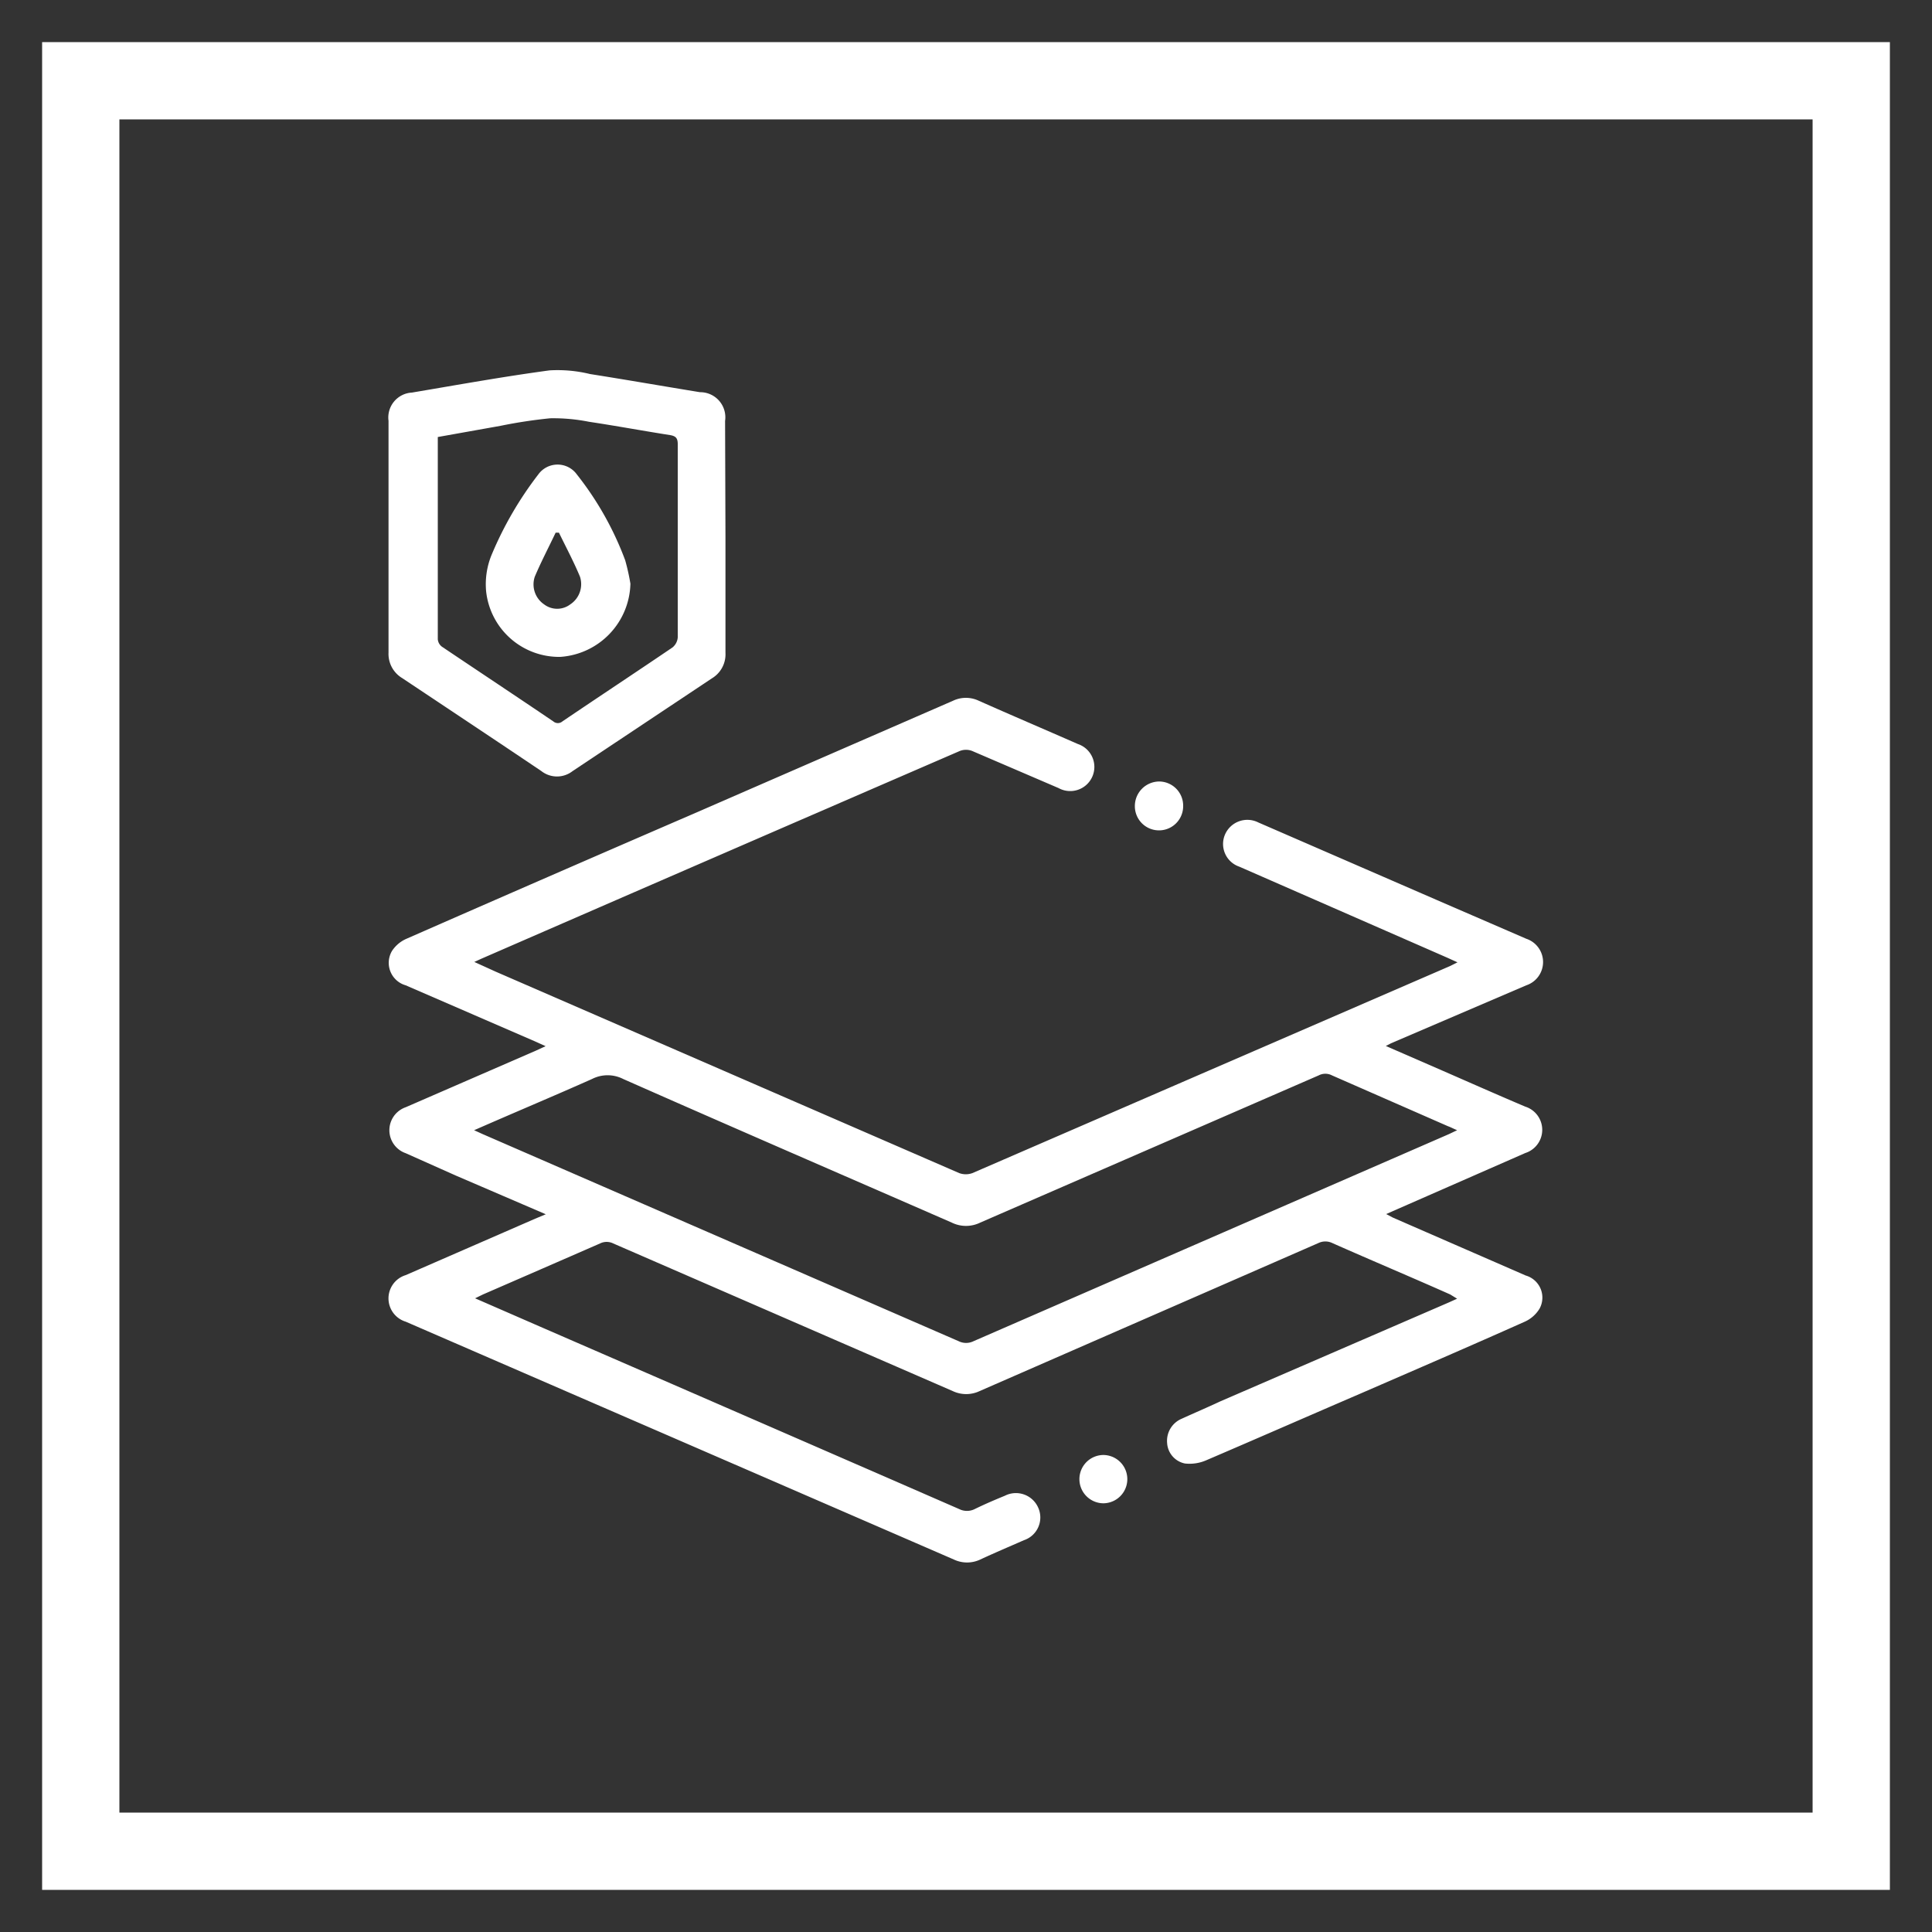
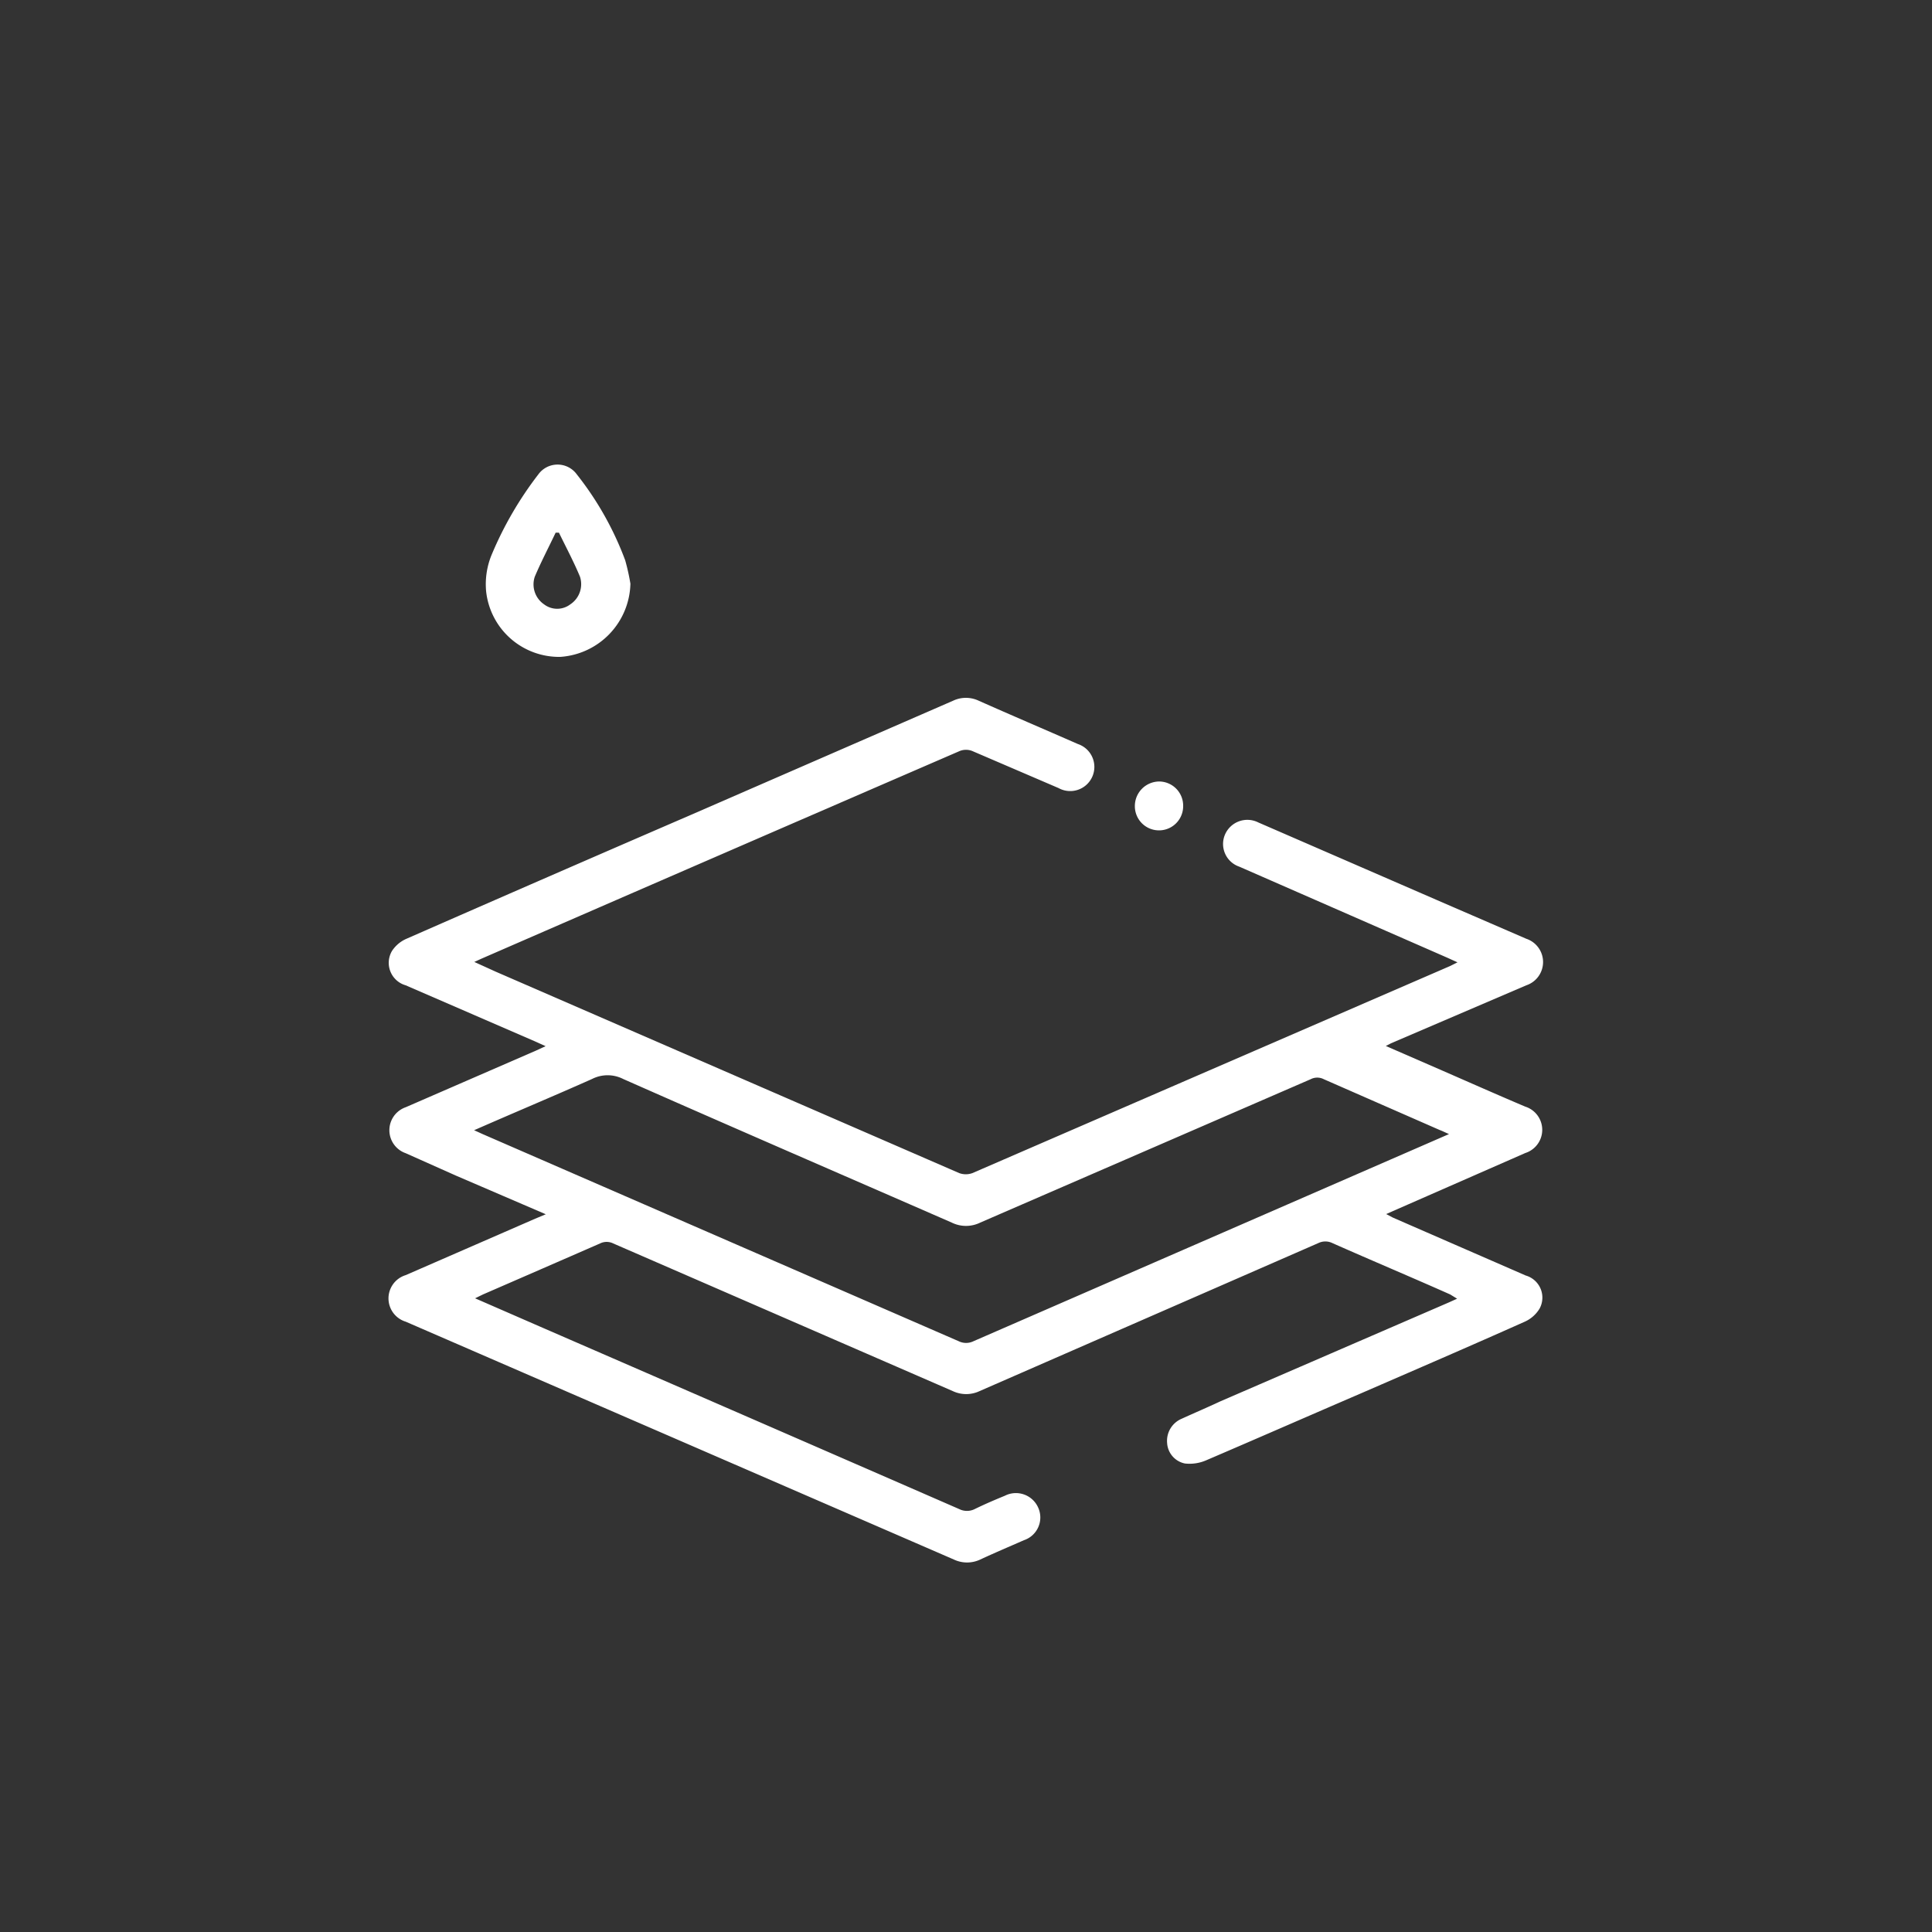
<svg xmlns="http://www.w3.org/2000/svg" id="Capa_1" data-name="Capa 1" viewBox="0 0 100 100">
  <rect x="0" y="0" width="100" height="100" fill="#333333" stroke="none" />
  <defs>
    <style>.cls-1{fill:#fff;}</style>
  </defs>
  <title>Moisture Resistant</title>
-   <path class="cls-1" d="M97.82,97.82H2.18V2.18H97.82Zm-91.64-4H93.82V6.18H6.18Z" />
-   <path class="cls-1" d="M28.25,62.85l-4.65-2L21,59.69a1.26,1.26,0,0,1,0-2.38l6.74-2.93.5-.23-.6-.27L21,51a1.21,1.21,0,0,1-.71-1.78,1.71,1.71,0,0,1,.75-.63q7.36-3.23,14.74-6.42l13.55-5.9a1.55,1.55,0,0,1,1.33,0c1.71.76,3.42,1.49,5.13,2.24a1.25,1.25,0,1,1-1,2.28l-4.47-1.92a.88.88,0,0,0-.64,0Q37.3,44.23,24.9,49.63l-.35.16,1.1.5,24,10.43a1,1,0,0,0,.68,0L75.06,50l.38-.19-.53-.24L64.15,44.86a1.24,1.24,0,0,1-.75-1.65,1.26,1.26,0,0,1,1.73-.64l9.46,4.11L79,48.59A1.27,1.27,0,0,1,79,51L72,54l-.27.14,2.94,1.28c1.42.62,2.84,1.25,4.28,1.86a1.26,1.26,0,0,1,0,2.4l-6.84,3-.36.16.34.18c2.29,1,4.59,2,6.88,3a1.19,1.19,0,0,1,.72,1.71,1.71,1.71,0,0,1-.79.69c-2.82,1.26-5.65,2.48-8.48,3.71-2.67,1.15-5.34,2.32-8,3.46a2.16,2.16,0,0,1-1.09.16,1.15,1.15,0,0,1-.92-1.06,1.24,1.24,0,0,1,.74-1.25c.68-.31,1.36-.6,2-.9L75,67.41l.42-.19L75.06,67c-2-.89-4.07-1.76-6.1-2.66a.83.83,0,0,0-.72,0L50.71,72a1.63,1.63,0,0,1-1.4,0L31.74,64.36a.77.77,0,0,0-.68,0C29,65.26,27,66.13,25,67l-.41.2,3.51,1.53q10.77,4.68,21.55,9.38a.9.9,0,0,0,.8,0c.51-.25,1-.46,1.56-.69a1.26,1.26,0,0,1,1.72.6A1.24,1.24,0,0,1,53,79.72c-.75.33-1.51.65-2.26,1a1.6,1.6,0,0,1-1.37,0L21,68.41A1.26,1.26,0,0,1,21,66l6.7-2.92ZM24.54,58.5l.44.2L49.62,69.42a.87.87,0,0,0,.77,0L75,58.7l.42-.2c-.21-.09-.34-.16-.48-.21l-6-2.63a.74.74,0,0,0-.68,0L50.74,63.28a1.67,1.67,0,0,1-1.48,0c-5.68-2.48-11.37-4.94-17-7.43a1.78,1.78,0,0,0-1.62,0C28.62,56.75,26.61,57.59,24.54,58.5Z" />
-   <path class="cls-1" d="M37.55,27.79c0,2,0,4,0,6a1.45,1.45,0,0,1-.7,1.32l-7.21,4.8a1.31,1.31,0,0,1-1.62,0c-2.39-1.61-4.8-3.21-7.2-4.81a1.46,1.46,0,0,1-.71-1.32q0-6,0-12a1.29,1.29,0,0,1,1.21-1.46c2.37-.4,4.75-.83,7.13-1.15a7.09,7.09,0,0,1,2.09.19c1.9.3,3.79.63,5.69.94a1.3,1.3,0,0,1,1.3,1.49ZM22.66,22.62c0,.09,0,.13,0,.17,0,3.43,0,6.87,0,10.3a.54.54,0,0,0,.21.38c1.92,1.29,3.85,2.57,5.77,3.87a.36.36,0,0,0,.47,0c1.89-1.28,3.8-2.54,5.7-3.83a.74.74,0,0,0,.27-.52c0-3.32,0-6.64,0-10,0-.31-.1-.42-.4-.47-1.4-.22-2.8-.48-4.2-.69a9.44,9.44,0,0,0-2-.18,25.33,25.33,0,0,0-2.57.39Z" />
+   <path class="cls-1" d="M28.25,62.85l-4.65-2L21,59.69a1.26,1.26,0,0,1,0-2.38l6.74-2.93.5-.23-.6-.27L21,51a1.21,1.21,0,0,1-.71-1.78,1.71,1.71,0,0,1,.75-.63q7.36-3.23,14.74-6.42l13.55-5.9a1.55,1.55,0,0,1,1.33,0c1.71.76,3.42,1.49,5.13,2.24a1.25,1.25,0,1,1-1,2.28l-4.47-1.92a.88.88,0,0,0-.64,0Q37.3,44.23,24.9,49.63l-.35.16,1.1.5,24,10.43a1,1,0,0,0,.68,0L75.06,50l.38-.19-.53-.24L64.15,44.86a1.24,1.24,0,0,1-.75-1.65,1.26,1.26,0,0,1,1.73-.64l9.46,4.11L79,48.59A1.27,1.27,0,0,1,79,51L72,54l-.27.14,2.94,1.28c1.42.62,2.84,1.25,4.28,1.86a1.26,1.26,0,0,1,0,2.4l-6.84,3-.36.16.34.18c2.29,1,4.59,2,6.88,3a1.19,1.19,0,0,1,.72,1.71,1.71,1.71,0,0,1-.79.69c-2.82,1.26-5.65,2.48-8.48,3.71-2.67,1.15-5.34,2.32-8,3.46a2.16,2.16,0,0,1-1.09.16,1.15,1.15,0,0,1-.92-1.06,1.24,1.24,0,0,1,.74-1.25c.68-.31,1.36-.6,2-.9L75,67.41l.42-.19L75.06,67c-2-.89-4.07-1.76-6.1-2.66a.83.83,0,0,0-.72,0L50.71,72a1.63,1.63,0,0,1-1.4,0L31.74,64.36a.77.77,0,0,0-.68,0C29,65.26,27,66.13,25,67l-.41.2,3.51,1.53q10.77,4.68,21.55,9.38a.9.9,0,0,0,.8,0c.51-.25,1-.46,1.56-.69a1.26,1.26,0,0,1,1.72.6A1.24,1.24,0,0,1,53,79.72c-.75.33-1.51.65-2.26,1a1.6,1.6,0,0,1-1.37,0L21,68.41A1.26,1.26,0,0,1,21,66l6.7-2.92ZM24.54,58.5l.44.2L49.62,69.42a.87.87,0,0,0,.77,0L75,58.7c-.21-.09-.34-.16-.48-.21l-6-2.63a.74.74,0,0,0-.68,0L50.74,63.28a1.67,1.67,0,0,1-1.48,0c-5.68-2.48-11.37-4.94-17-7.43a1.78,1.78,0,0,0-1.62,0C28.62,56.75,26.61,57.59,24.54,58.5Z" />
  <path class="cls-1" d="M61.24,41.73a1.25,1.25,0,0,1-2.5,0A1.27,1.27,0,0,1,60,40.45,1.25,1.25,0,0,1,61.24,41.73Z" />
-   <path class="cls-1" d="M55.87,76.56a1.25,1.25,0,0,1,1.23-1.25,1.25,1.25,0,1,1,0,2.5A1.25,1.25,0,0,1,55.87,76.56Z" />
  <path class="cls-1" d="M32.63,30.21A3.89,3.89,0,0,1,29,34a3.8,3.8,0,0,1-3.84-3.41,4,4,0,0,1,.31-1.93,18.47,18.47,0,0,1,2.39-4.1,1.23,1.23,0,0,1,2,0A16.3,16.3,0,0,1,32.36,29,11.25,11.25,0,0,1,32.63,30.21Zm-3.7-2.64h-.17c-.36.76-.75,1.5-1.08,2.28a1.25,1.25,0,0,0,.48,1.43,1.12,1.12,0,0,0,1.36,0,1.25,1.25,0,0,0,.5-1.43C29.7,29.08,29.3,28.33,28.93,27.57Z" />
</svg>